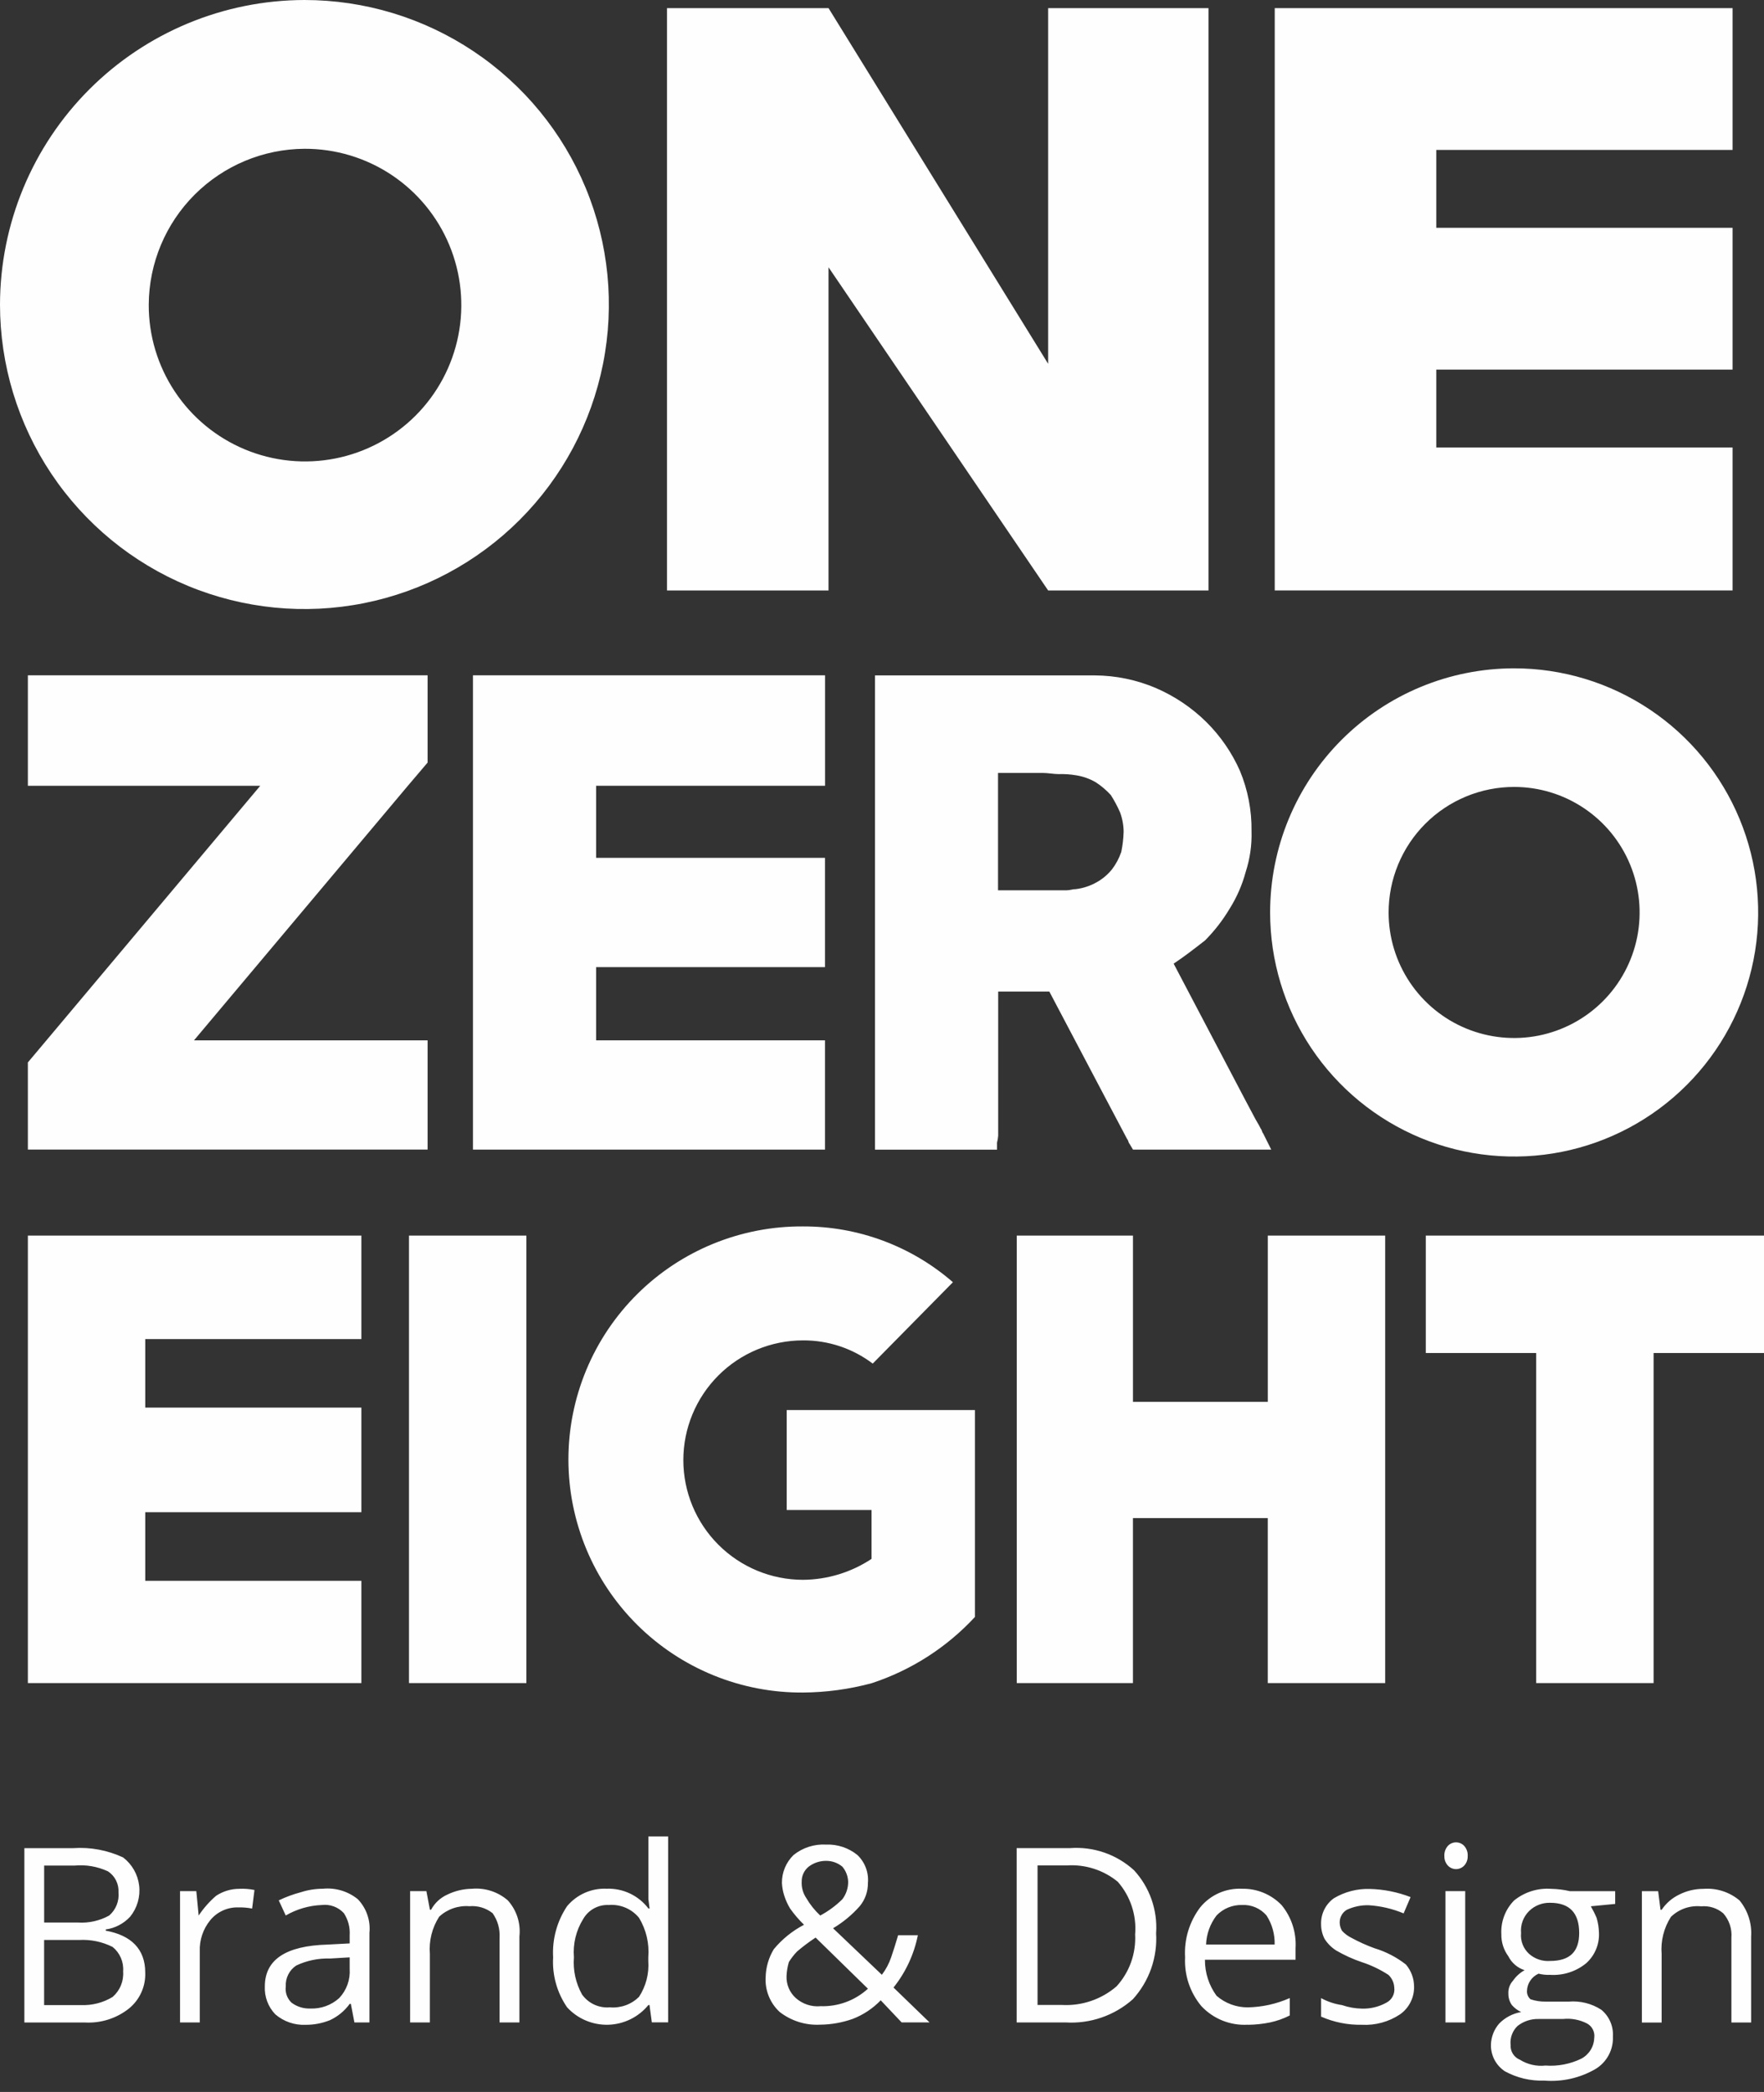
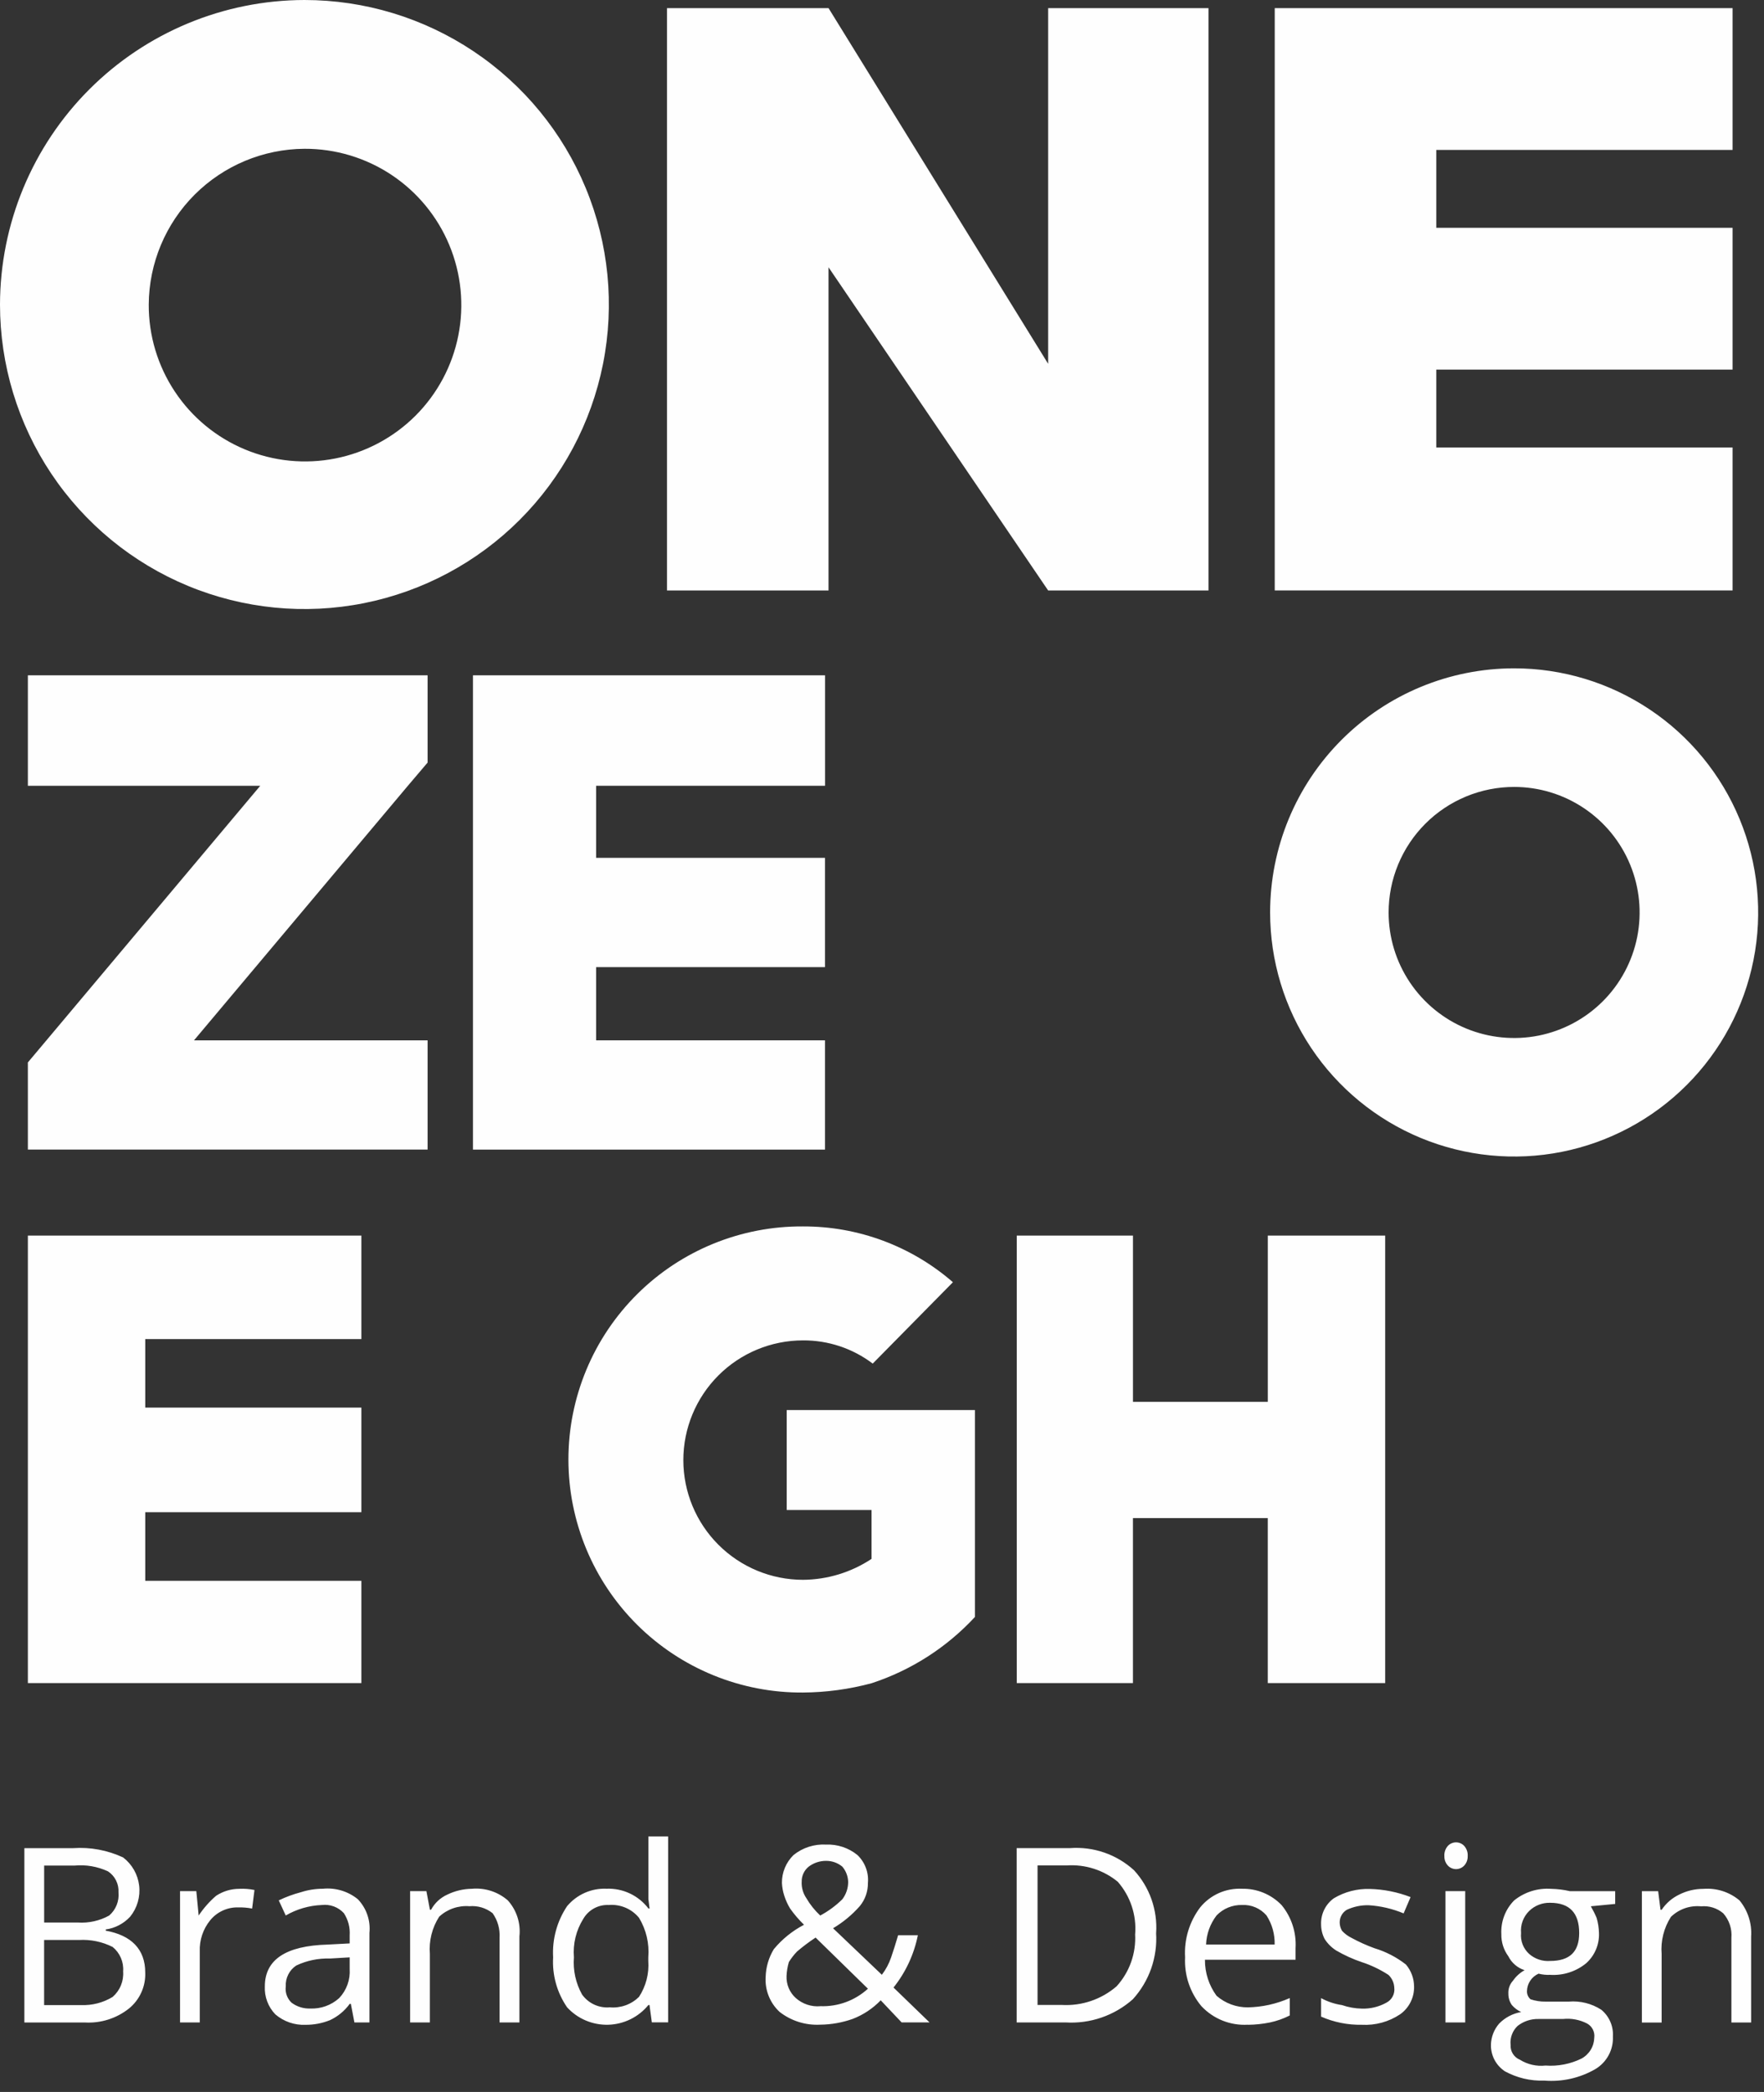
<svg xmlns="http://www.w3.org/2000/svg" width="97" height="115" viewBox="0 0 97 115" fill="none">
  <rect x="0" y="0" width="97" height="115" fill="#333333" stroke="none" />
  <path fill-rule="evenodd" clip-rule="evenodd" d="M16.741 0C20.052 0 23.288 0.982 26.041 2.821C28.794 4.661 30.94 7.275 32.207 10.334C33.474 13.393 33.805 16.759 33.159 20.006C32.513 23.254 30.919 26.237 28.578 28.578C26.237 30.919 23.254 32.513 20.006 33.159C16.759 33.805 13.393 33.474 10.334 32.207C7.275 30.94 4.661 28.794 2.821 26.041C0.982 23.288 0 20.052 0 16.741C0.008 12.303 1.775 8.05 4.912 4.912C8.05 1.775 12.303 0.008 16.741 0ZM16.741 8.179C18.443 8.172 20.109 8.672 21.527 9.613C22.945 10.555 24.052 11.897 24.706 13.469C25.361 15.041 25.534 16.771 25.203 18.441C24.873 20.111 24.053 21.646 22.85 22.85C21.646 24.053 20.111 24.873 18.441 25.203C16.771 25.534 15.041 25.361 13.469 24.706C11.897 24.052 10.555 22.945 9.614 21.527C8.672 20.109 8.172 18.443 8.179 16.741C8.193 14.474 9.1 12.305 10.702 10.702C12.305 9.1 14.474 8.193 16.741 8.179Z" fill="#FEFEFE" />
  <path fill-rule="evenodd" clip-rule="evenodd" d="M45.56 14.694V32.46H36.677V0.447H45.56L57.636 20V0.447H66.453V32.46H57.636L45.56 14.694Z" fill="#FEFEFE" />
  <path fill-rule="evenodd" clip-rule="evenodd" d="M71.12 0.447H95.272V8.242H78.979V12.523H95.272V20.318H78.979V24.598H95.272V31.372V32.458H70.096V0.447H71.12Z" fill="#FEFEFE" />
  <path fill-rule="evenodd" clip-rule="evenodd" d="M2.236 67.924H19.872V73.613H7.987V77.38H19.872V83.13H7.987V86.902H19.872V91.757V92.524H1.533V67.924H2.236Z" fill="#FEFEFE" />
-   <path fill-rule="evenodd" clip-rule="evenodd" d="M23.257 67.924H28.945V92.524H22.49V67.924H23.257Z" fill="#FEFEFE" />
  <path fill-rule="evenodd" clip-rule="evenodd" d="M47.925 83.009H43.26V77.514H53.61V88.89C52.056 90.568 50.099 91.822 47.925 92.533C46.696 92.863 45.43 93.035 44.157 93.044C42.467 93.056 40.792 92.733 39.227 92.094C37.662 91.456 36.239 90.514 35.04 89.323C33.841 88.132 32.889 86.716 32.24 85.156C31.591 83.595 31.256 81.922 31.256 80.232C31.256 78.542 31.591 76.869 32.24 75.308C32.889 73.748 33.841 72.332 35.04 71.141C36.239 69.95 37.662 69.008 39.227 68.37C40.792 67.731 42.467 67.408 44.157 67.42C47.186 67.41 50.115 68.5 52.4 70.487L47.99 74.961C46.888 74.125 45.541 73.677 44.157 73.685C42.412 73.685 40.738 74.378 39.504 75.612C38.27 76.847 37.576 78.52 37.576 80.266C37.576 82.011 38.27 83.685 39.504 84.919C40.738 86.153 42.412 86.847 44.157 86.847C45.498 86.837 46.807 86.437 47.925 85.696V83.009Z" fill="#FEFEFE" />
  <path fill-rule="evenodd" clip-rule="evenodd" d="M70.48 67.924H76.17V92.524H69.713V83.453H62.299V92.524H55.91V67.924H62.3V77.064H69.714V67.924H70.48Z" fill="#FEFEFE" />
-   <path fill-rule="evenodd" clip-rule="evenodd" d="M85.179 67.924H97V74.379H90.929V92.524H84.473V74.379H78.403V68.627V67.924H85.179Z" fill="#FEFEFE" />
  <path fill-rule="evenodd" clip-rule="evenodd" d="M26.774 37.124H45.369V43.196H32.779V47.158H45.366V53.166H32.779V57.19H45.366V62.366V63.197H26.007V37.124H26.774Z" fill="#FEFEFE" />
  <path fill-rule="evenodd" clip-rule="evenodd" d="M1.533 61.792V63.196H23.514V57.19H10.668L22.429 43.196L23.514 41.92V37.124H1.533V43.196H14.311L2.554 57.19L1.532 58.405L1.533 61.792Z" fill="#FEFEFE" />
-   <path fill-rule="evenodd" clip-rule="evenodd" d="M64.536 52.972L68.498 60.512L69.009 61.472C69.073 61.601 69.202 61.791 69.328 62.048C69.392 62.112 69.392 62.241 69.457 62.303L69.904 63.197H62.301L62.112 62.879C62.047 62.814 62.047 62.685 61.983 62.624L60.767 60.324L57.701 54.509H54.889V62.433C54.879 62.563 54.857 62.691 54.825 62.816V63.2H48.115V37.961V37.129H60.194C61.358 37.134 62.509 37.373 63.579 37.832C64.601 38.275 65.533 38.903 66.327 39.684C67.106 40.455 67.735 41.365 68.179 42.367C68.618 43.42 68.836 44.551 68.82 45.691C68.843 46.449 68.735 47.205 68.501 47.926C68.307 48.649 68.005 49.339 67.605 49.972C67.23 50.599 66.779 51.179 66.264 51.698C65.688 52.146 65.114 52.593 64.538 52.974L64.536 52.972ZM61.787 45.75C61.786 45.38 61.72 45.013 61.594 44.664C61.448 44.332 61.277 44.011 61.082 43.705C60.836 43.437 60.557 43.201 60.252 43.002C59.916 42.808 59.548 42.678 59.166 42.619C58.849 42.566 58.527 42.544 58.206 42.555C57.952 42.555 57.63 42.49 57.31 42.49H54.88V48.942H58.652C58.845 48.942 58.971 48.878 59.163 48.878C59.568 48.828 59.959 48.697 60.314 48.495C60.633 48.315 60.915 48.077 61.145 47.793C61.366 47.503 61.539 47.179 61.657 46.833C61.731 46.476 61.774 46.112 61.785 45.747L61.787 45.75Z" fill="#FEFEFE" />
  <path fill-rule="evenodd" clip-rule="evenodd" d="M83.261 36.74C85.915 36.74 88.509 37.527 90.716 39.002C92.923 40.476 94.643 42.572 95.658 45.024C96.674 47.476 96.94 50.174 96.422 52.777C95.904 55.38 94.626 57.771 92.749 59.648C90.873 61.525 88.482 62.803 85.879 63.321C83.276 63.838 80.578 63.572 78.126 62.557C75.674 61.541 73.578 59.821 72.103 57.614C70.629 55.408 69.842 52.813 69.842 50.159C69.842 46.6 71.256 43.187 73.772 40.671C76.289 38.154 79.702 36.74 83.261 36.74ZM83.261 43.26C84.626 43.26 85.96 43.665 87.094 44.424C88.229 45.182 89.113 46.26 89.635 47.521C90.157 48.782 90.294 50.169 90.028 51.508C89.761 52.846 89.104 54.076 88.139 55.041C87.174 56.006 85.945 56.663 84.606 56.93C83.268 57.196 81.88 57.059 80.619 56.538C79.358 56.016 78.28 55.131 77.522 53.997C76.763 52.862 76.358 51.528 76.358 50.163C76.358 49.257 76.536 48.359 76.883 47.521C77.229 46.684 77.738 45.922 78.379 45.281C79.02 44.64 79.781 44.132 80.619 43.785C81.456 43.438 82.354 43.26 83.261 43.26Z" fill="#FEFEFE" />
  <path fill-rule="evenodd" clip-rule="evenodd" d="M1.34 101.598H4.024C4.968 101.533 5.914 101.709 6.772 102.11C7.014 102.296 7.217 102.529 7.368 102.794C7.52 103.06 7.616 103.354 7.652 103.657C7.688 103.961 7.662 104.269 7.577 104.562C7.492 104.856 7.349 105.129 7.156 105.367C6.803 105.748 6.329 105.996 5.815 106.069V106.134C7.22 106.388 7.986 107.155 7.986 108.434C8.001 108.811 7.928 109.186 7.772 109.53C7.617 109.874 7.384 110.177 7.091 110.415C6.404 110.96 5.54 111.233 4.665 111.182H1.34V101.596V101.598ZM2.426 105.686H4.281C4.88 105.726 5.479 105.593 6.004 105.302C6.185 105.146 6.326 104.948 6.415 104.726C6.504 104.504 6.539 104.264 6.516 104.026C6.529 103.801 6.483 103.577 6.382 103.375C6.282 103.173 6.13 103.001 5.942 102.876C5.364 102.606 4.725 102.496 4.09 102.557H2.428V105.689L2.426 105.686ZM2.426 106.645V110.225H4.471C5.077 110.248 5.676 110.092 6.194 109.777C6.393 109.604 6.549 109.387 6.649 109.143C6.749 108.899 6.791 108.636 6.771 108.373C6.791 108.119 6.748 107.864 6.648 107.631C6.547 107.397 6.392 107.191 6.194 107.03C5.621 106.742 4.983 106.609 4.342 106.647L2.426 106.645ZM13.162 103.833C13.44 103.82 13.72 103.842 13.993 103.898L13.864 104.919C13.611 104.871 13.354 104.849 13.097 104.855C12.805 104.848 12.515 104.907 12.249 105.029C11.983 105.151 11.748 105.331 11.563 105.557C11.165 106.042 10.96 106.657 10.986 107.283V111.181H9.9V103.96H10.795L10.924 105.303C11.193 104.899 11.516 104.534 11.883 104.217C12.262 103.967 12.706 103.834 13.159 103.834L13.162 103.833ZM19.488 111.181L19.294 110.159H19.23C18.95 110.545 18.576 110.853 18.144 111.055C17.717 111.226 17.261 111.313 16.801 111.31C16.194 111.336 15.6 111.13 15.139 110.734C14.944 110.531 14.792 110.29 14.693 110.026C14.594 109.762 14.55 109.481 14.563 109.199C14.563 107.73 15.713 106.964 18.012 106.899L19.228 106.835V106.387C19.256 105.958 19.144 105.532 18.909 105.172C18.756 105.006 18.566 104.879 18.355 104.801C18.144 104.724 17.917 104.697 17.693 104.724C16.996 104.752 16.316 104.95 15.712 105.3L15.329 104.469C15.719 104.281 16.126 104.131 16.544 104.021C16.937 103.894 17.347 103.83 17.759 103.829C18.449 103.762 19.138 103.968 19.676 104.405C19.91 104.649 20.089 104.941 20.199 105.261C20.309 105.581 20.349 105.921 20.314 106.257V111.179H19.483L19.488 111.181ZM17.057 110.414C17.645 110.44 18.219 110.233 18.655 109.837C18.855 109.625 19.009 109.373 19.108 109.098C19.206 108.823 19.247 108.531 19.228 108.24V107.602L18.143 107.666C17.504 107.645 16.869 107.777 16.291 108.05C16.102 108.174 15.95 108.346 15.849 108.548C15.748 108.75 15.701 108.975 15.715 109.2C15.693 109.364 15.711 109.53 15.766 109.686C15.822 109.842 15.914 109.982 16.034 110.095C16.328 110.314 16.688 110.427 17.055 110.414H17.057ZM27.471 111.181V106.517C27.5 106.038 27.364 105.565 27.088 105.174C26.727 104.887 26.27 104.75 25.812 104.79C25.51 104.766 25.206 104.805 24.92 104.904C24.634 105.003 24.372 105.16 24.15 105.366C23.759 105.973 23.58 106.692 23.638 107.412V111.179H22.552V103.96H23.447L23.64 104.982H23.705C23.904 104.613 24.219 104.321 24.601 104.15C25.019 103.947 25.478 103.838 25.944 103.831C26.3 103.799 26.659 103.838 26.999 103.948C27.34 104.058 27.654 104.235 27.924 104.469C28.164 104.736 28.345 105.05 28.455 105.392C28.565 105.733 28.601 106.094 28.562 106.45V111.179H27.477L27.471 111.181ZM35.714 110.221H35.655C35.386 110.55 35.05 110.817 34.669 111.004C34.288 111.191 33.872 111.294 33.448 111.306C33.024 111.318 32.602 111.238 32.211 111.073C31.82 110.908 31.47 110.66 31.183 110.347C30.629 109.542 30.359 108.575 30.416 107.599C30.359 106.604 30.629 105.616 31.183 104.787C31.448 104.471 31.781 104.221 32.157 104.054C32.534 103.888 32.943 103.81 33.355 103.828C33.797 103.811 34.237 103.901 34.637 104.09C35.038 104.279 35.386 104.561 35.655 104.914H35.719L35.655 104.402V100.952H36.74V111.176H35.843L35.714 110.217V110.221ZM33.54 110.35C33.832 110.375 34.126 110.336 34.402 110.237C34.678 110.138 34.928 109.98 35.138 109.774C35.52 109.188 35.7 108.492 35.649 107.793V107.6C35.712 106.839 35.533 106.078 35.138 105.426C34.938 105.183 34.682 104.992 34.393 104.87C34.103 104.748 33.789 104.697 33.475 104.723C33.194 104.709 32.913 104.773 32.665 104.909C32.417 105.044 32.212 105.245 32.071 105.49C31.678 106.12 31.498 106.86 31.559 107.6C31.503 108.311 31.659 109.023 32.007 109.645C32.18 109.886 32.412 110.078 32.681 110.201C32.95 110.324 33.247 110.375 33.542 110.348L33.54 110.35ZM44.083 103.448C44.069 103.766 44.159 104.08 44.337 104.343C44.544 104.699 44.803 105.022 45.104 105.302C45.55 105.064 45.96 104.762 46.32 104.407C46.529 104.131 46.642 103.794 46.639 103.447C46.629 103.142 46.517 102.849 46.32 102.616C46.069 102.407 45.751 102.294 45.425 102.297C45.079 102.295 44.743 102.407 44.468 102.616C44.344 102.716 44.245 102.843 44.179 102.987C44.112 103.131 44.08 103.289 44.084 103.447L44.083 103.448ZM45.104 110.285C46.07 110.322 47.012 109.978 47.726 109.326L44.849 106.514C44.493 106.748 44.152 107.004 43.828 107.281C43.659 107.457 43.508 107.65 43.38 107.858C43.306 108.107 43.262 108.365 43.251 108.625C43.241 108.852 43.281 109.08 43.37 109.29C43.458 109.5 43.592 109.688 43.762 109.84C43.944 110.001 44.157 110.124 44.387 110.201C44.618 110.278 44.861 110.308 45.104 110.288L45.104 110.285ZM42.102 108.688C42.114 108.146 42.268 107.617 42.55 107.153C43.008 106.599 43.574 106.143 44.212 105.81C43.929 105.536 43.672 105.236 43.445 104.915C43.312 104.694 43.205 104.458 43.126 104.213C43.052 103.985 43.009 103.749 42.997 103.51C42.994 103.225 43.05 102.942 43.159 102.678C43.269 102.414 43.431 102.176 43.635 101.976C44.139 101.57 44.776 101.366 45.423 101.402C46.049 101.377 46.663 101.581 47.149 101.976C47.354 102.172 47.512 102.412 47.612 102.678C47.712 102.943 47.751 103.228 47.725 103.51C47.732 103.975 47.574 104.428 47.277 104.787C46.854 105.266 46.358 105.676 45.809 106.002L48.492 108.559C48.713 108.269 48.886 107.945 49.003 107.599C49.132 107.216 49.258 106.833 49.387 106.384H50.472C50.262 107.436 49.803 108.423 49.133 109.261L51.114 111.177H49.579L48.429 109.962C47.998 110.411 47.474 110.759 46.895 110.983C46.319 111.188 45.714 111.296 45.104 111.302C44.298 111.346 43.505 111.096 42.869 110.6C42.607 110.357 42.402 110.059 42.27 109.728C42.137 109.397 42.08 109.04 42.102 108.683V108.688ZM63.571 106.257C63.614 106.919 63.523 107.583 63.304 108.21C63.084 108.836 62.741 109.412 62.295 109.903C61.792 110.35 61.205 110.692 60.569 110.911C59.933 111.13 59.26 111.221 58.588 111.179H55.905V101.596H58.843C59.481 101.549 60.121 101.633 60.725 101.842C61.33 102.051 61.885 102.381 62.357 102.812C62.783 103.274 63.11 103.818 63.319 104.411C63.528 105.004 63.615 105.633 63.574 106.26L63.571 106.257ZM62.421 106.321C62.461 105.802 62.397 105.281 62.233 104.787C62.068 104.293 61.807 103.836 61.464 103.445C60.675 102.799 59.669 102.478 58.652 102.549H57.053V110.218H58.394C59.489 110.278 60.565 109.912 61.396 109.197C61.75 108.81 62.023 108.356 62.198 107.862C62.373 107.368 62.448 106.844 62.418 106.32L62.421 106.321ZM68.619 111.304C68.144 111.332 67.669 111.255 67.227 111.079C66.785 110.902 66.387 110.63 66.062 110.283C65.436 109.533 65.116 108.575 65.166 107.599C65.107 106.614 65.402 105.639 65.998 104.852C66.275 104.513 66.627 104.245 67.026 104.067C67.426 103.89 67.861 103.809 68.298 103.83C68.703 103.822 69.105 103.897 69.48 104.052C69.854 104.207 70.193 104.437 70.474 104.729C71.019 105.392 71.293 106.237 71.241 107.094V107.732H66.258C66.252 108.444 66.476 109.138 66.896 109.713C67.374 110.129 67.988 110.356 68.622 110.351C69.415 110.334 70.197 110.16 70.922 109.839V110.796C70.579 110.971 70.213 111.1 69.836 111.18C69.436 111.261 69.029 111.305 68.621 111.309L68.619 111.304ZM68.3 104.723C68.039 104.716 67.779 104.764 67.537 104.863C67.295 104.962 67.077 105.111 66.896 105.299C66.544 105.76 66.342 106.318 66.32 106.897H70.091C70.107 106.331 69.951 105.774 69.644 105.299C69.479 105.107 69.272 104.955 69.039 104.855C68.806 104.755 68.554 104.71 68.301 104.723H68.3ZM77.758 109.198C77.766 109.497 77.7 109.793 77.566 110.061C77.432 110.328 77.235 110.559 76.991 110.732C76.37 111.147 75.63 111.349 74.884 111.308C74.114 111.322 73.351 111.169 72.645 110.86V109.842C73.003 110.037 73.393 110.167 73.796 110.226C74.145 110.347 74.512 110.412 74.882 110.419C75.349 110.435 75.812 110.325 76.222 110.1C76.374 110.025 76.499 109.905 76.579 109.756C76.659 109.607 76.691 109.437 76.67 109.269C76.659 109.003 76.544 108.751 76.351 108.567C75.894 108.269 75.401 108.033 74.882 107.864C74.394 107.699 73.924 107.485 73.478 107.226C73.22 107.063 73.002 106.845 72.838 106.588C72.706 106.331 72.64 106.046 72.644 105.757C72.639 105.484 72.7 105.213 72.823 104.968C72.945 104.724 73.125 104.512 73.347 104.353C73.945 103.996 74.632 103.819 75.328 103.841C76.094 103.861 76.851 104.012 77.566 104.289L77.183 105.185C76.573 104.929 75.926 104.778 75.266 104.737C74.847 104.725 74.431 104.813 74.051 104.991C73.931 105.065 73.833 105.168 73.766 105.292C73.699 105.415 73.665 105.553 73.668 105.694C73.671 105.852 73.716 106.006 73.796 106.142C73.942 106.3 74.115 106.43 74.308 106.525C74.718 106.749 75.145 106.942 75.584 107.101C76.21 107.29 76.796 107.593 77.311 107.996C77.599 108.335 77.757 108.766 77.758 109.212V109.198ZM80.57 111.179H79.484V103.96H80.57V111.179ZM79.425 102.046C79.416 101.942 79.43 101.838 79.463 101.739C79.496 101.641 79.549 101.55 79.618 101.472C79.675 101.411 79.745 101.363 79.822 101.33C79.899 101.297 79.981 101.279 80.065 101.279C80.149 101.279 80.232 101.297 80.309 101.33C80.386 101.363 80.455 101.411 80.513 101.472C80.582 101.55 80.635 101.641 80.668 101.74C80.701 101.838 80.714 101.942 80.706 102.046C80.711 102.235 80.642 102.419 80.513 102.558C80.455 102.619 80.386 102.667 80.309 102.7C80.232 102.733 80.149 102.751 80.065 102.751C79.981 102.751 79.899 102.733 79.822 102.7C79.745 102.667 79.675 102.619 79.618 102.558C79.489 102.419 79.42 102.235 79.425 102.046ZM88.817 103.963V104.665L87.477 104.794C87.597 105 87.704 105.213 87.796 105.432C87.876 105.702 87.919 105.981 87.925 106.263C87.938 106.574 87.881 106.885 87.76 107.172C87.638 107.459 87.455 107.716 87.223 107.924C86.667 108.38 85.959 108.608 85.242 108.563C85.027 108.573 84.812 108.551 84.604 108.498C84.417 108.581 84.258 108.715 84.145 108.885C84.032 109.055 83.97 109.254 83.966 109.458C83.963 109.542 83.979 109.626 84.013 109.703C84.046 109.78 84.096 109.849 84.159 109.905C84.427 109.995 84.708 110.039 84.99 110.034H86.266C86.895 109.982 87.524 110.139 88.054 110.482C88.269 110.659 88.439 110.885 88.549 111.14C88.66 111.395 88.709 111.673 88.692 111.951C88.708 112.307 88.628 112.662 88.459 112.976C88.291 113.291 88.041 113.554 87.735 113.739C86.885 114.233 85.903 114.456 84.923 114.377C84.166 114.405 83.416 114.228 82.751 113.865C82.51 113.705 82.312 113.487 82.178 113.23C82.044 112.973 81.977 112.686 81.985 112.396C81.997 111.973 82.155 111.566 82.433 111.246C82.759 110.909 83.185 110.686 83.648 110.608C83.452 110.518 83.278 110.387 83.136 110.224C83.006 110.038 82.938 109.814 82.943 109.586C82.936 109.458 82.956 109.33 82.999 109.21C83.043 109.089 83.111 108.978 83.198 108.884C83.363 108.645 83.582 108.448 83.836 108.307C83.643 108.246 83.464 108.146 83.311 108.014C83.157 107.883 83.031 107.721 82.941 107.54C82.682 107.189 82.547 106.761 82.557 106.325C82.539 105.985 82.592 105.644 82.713 105.325C82.834 105.006 83.02 104.716 83.26 104.473C83.835 104.008 84.567 103.78 85.305 103.835C85.65 103.842 85.993 103.885 86.329 103.964H88.82L88.817 103.963ZM83.067 112.399C83.053 112.574 83.095 112.749 83.187 112.898C83.279 113.048 83.416 113.164 83.579 113.23C83.998 113.491 84.493 113.604 84.984 113.549C85.666 113.599 86.35 113.467 86.965 113.166C87.173 113.052 87.348 112.886 87.472 112.683C87.595 112.481 87.662 112.249 87.667 112.012C87.686 111.86 87.659 111.707 87.591 111.57C87.523 111.434 87.416 111.321 87.284 111.245C86.871 111.029 86.403 110.94 85.941 110.99H84.598C84.181 110.98 83.774 111.116 83.447 111.374C83.311 111.504 83.206 111.664 83.14 111.841C83.073 112.018 83.047 112.207 83.064 112.395L83.067 112.399ZM83.641 106.266C83.62 106.479 83.65 106.694 83.728 106.894C83.806 107.094 83.929 107.272 84.089 107.415C84.246 107.553 84.428 107.657 84.626 107.723C84.823 107.789 85.032 107.815 85.239 107.799C86.325 107.799 86.837 107.287 86.837 106.264C86.837 105.178 86.325 104.602 85.239 104.602C85.027 104.596 84.816 104.633 84.619 104.71C84.421 104.787 84.241 104.902 84.089 105.05C83.929 105.206 83.806 105.396 83.728 105.606C83.651 105.816 83.621 106.04 83.641 106.263V106.266ZM95.208 111.188V106.524C95.228 106.281 95.198 106.037 95.121 105.807C95.044 105.576 94.921 105.363 94.76 105.181C94.594 105.039 94.4 104.932 94.192 104.866C93.983 104.8 93.763 104.777 93.545 104.797C93.243 104.767 92.937 104.803 92.65 104.902C92.363 105.002 92.102 105.163 91.883 105.374C91.493 105.981 91.313 106.699 91.371 107.419V111.186H90.285V103.964H91.18L91.309 104.985H91.374C91.613 104.628 91.943 104.341 92.331 104.154C92.747 103.943 93.207 103.834 93.674 103.835C94.392 103.78 95.103 104.009 95.655 104.473C96.112 105.028 96.341 105.736 96.293 106.454V111.183H95.206L95.208 111.188Z" fill="#FEFEFE" />
</svg>